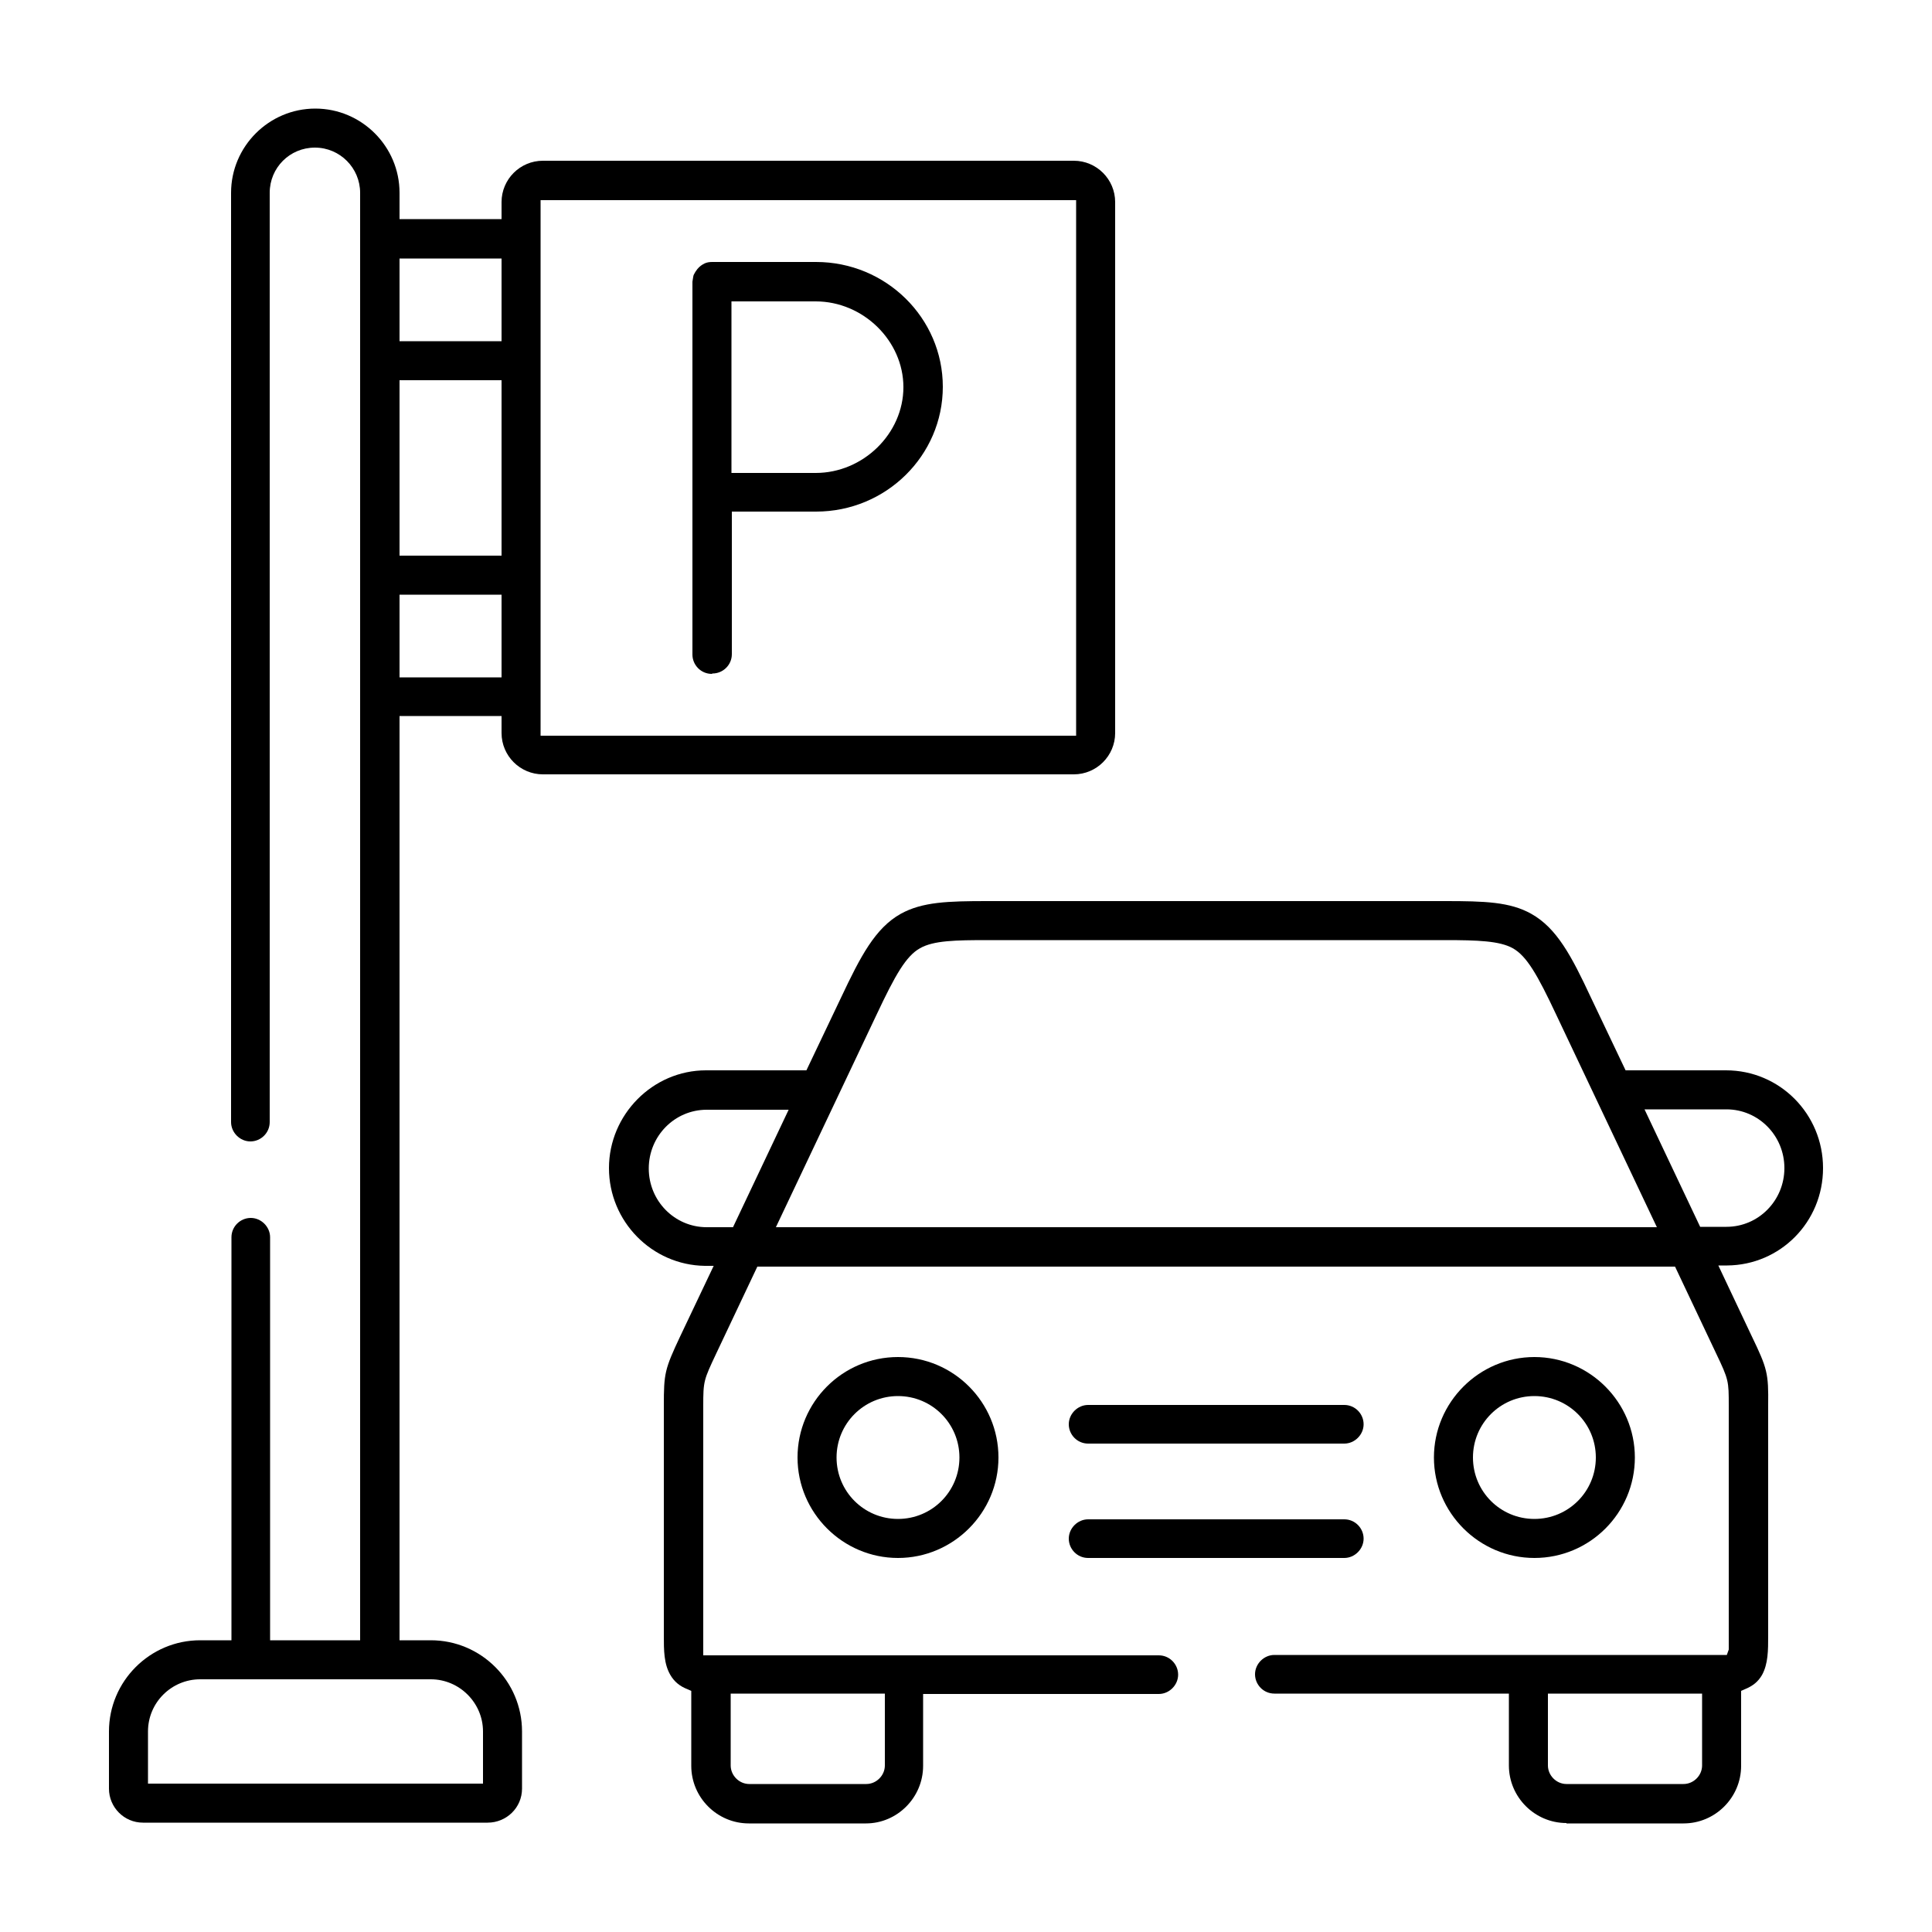
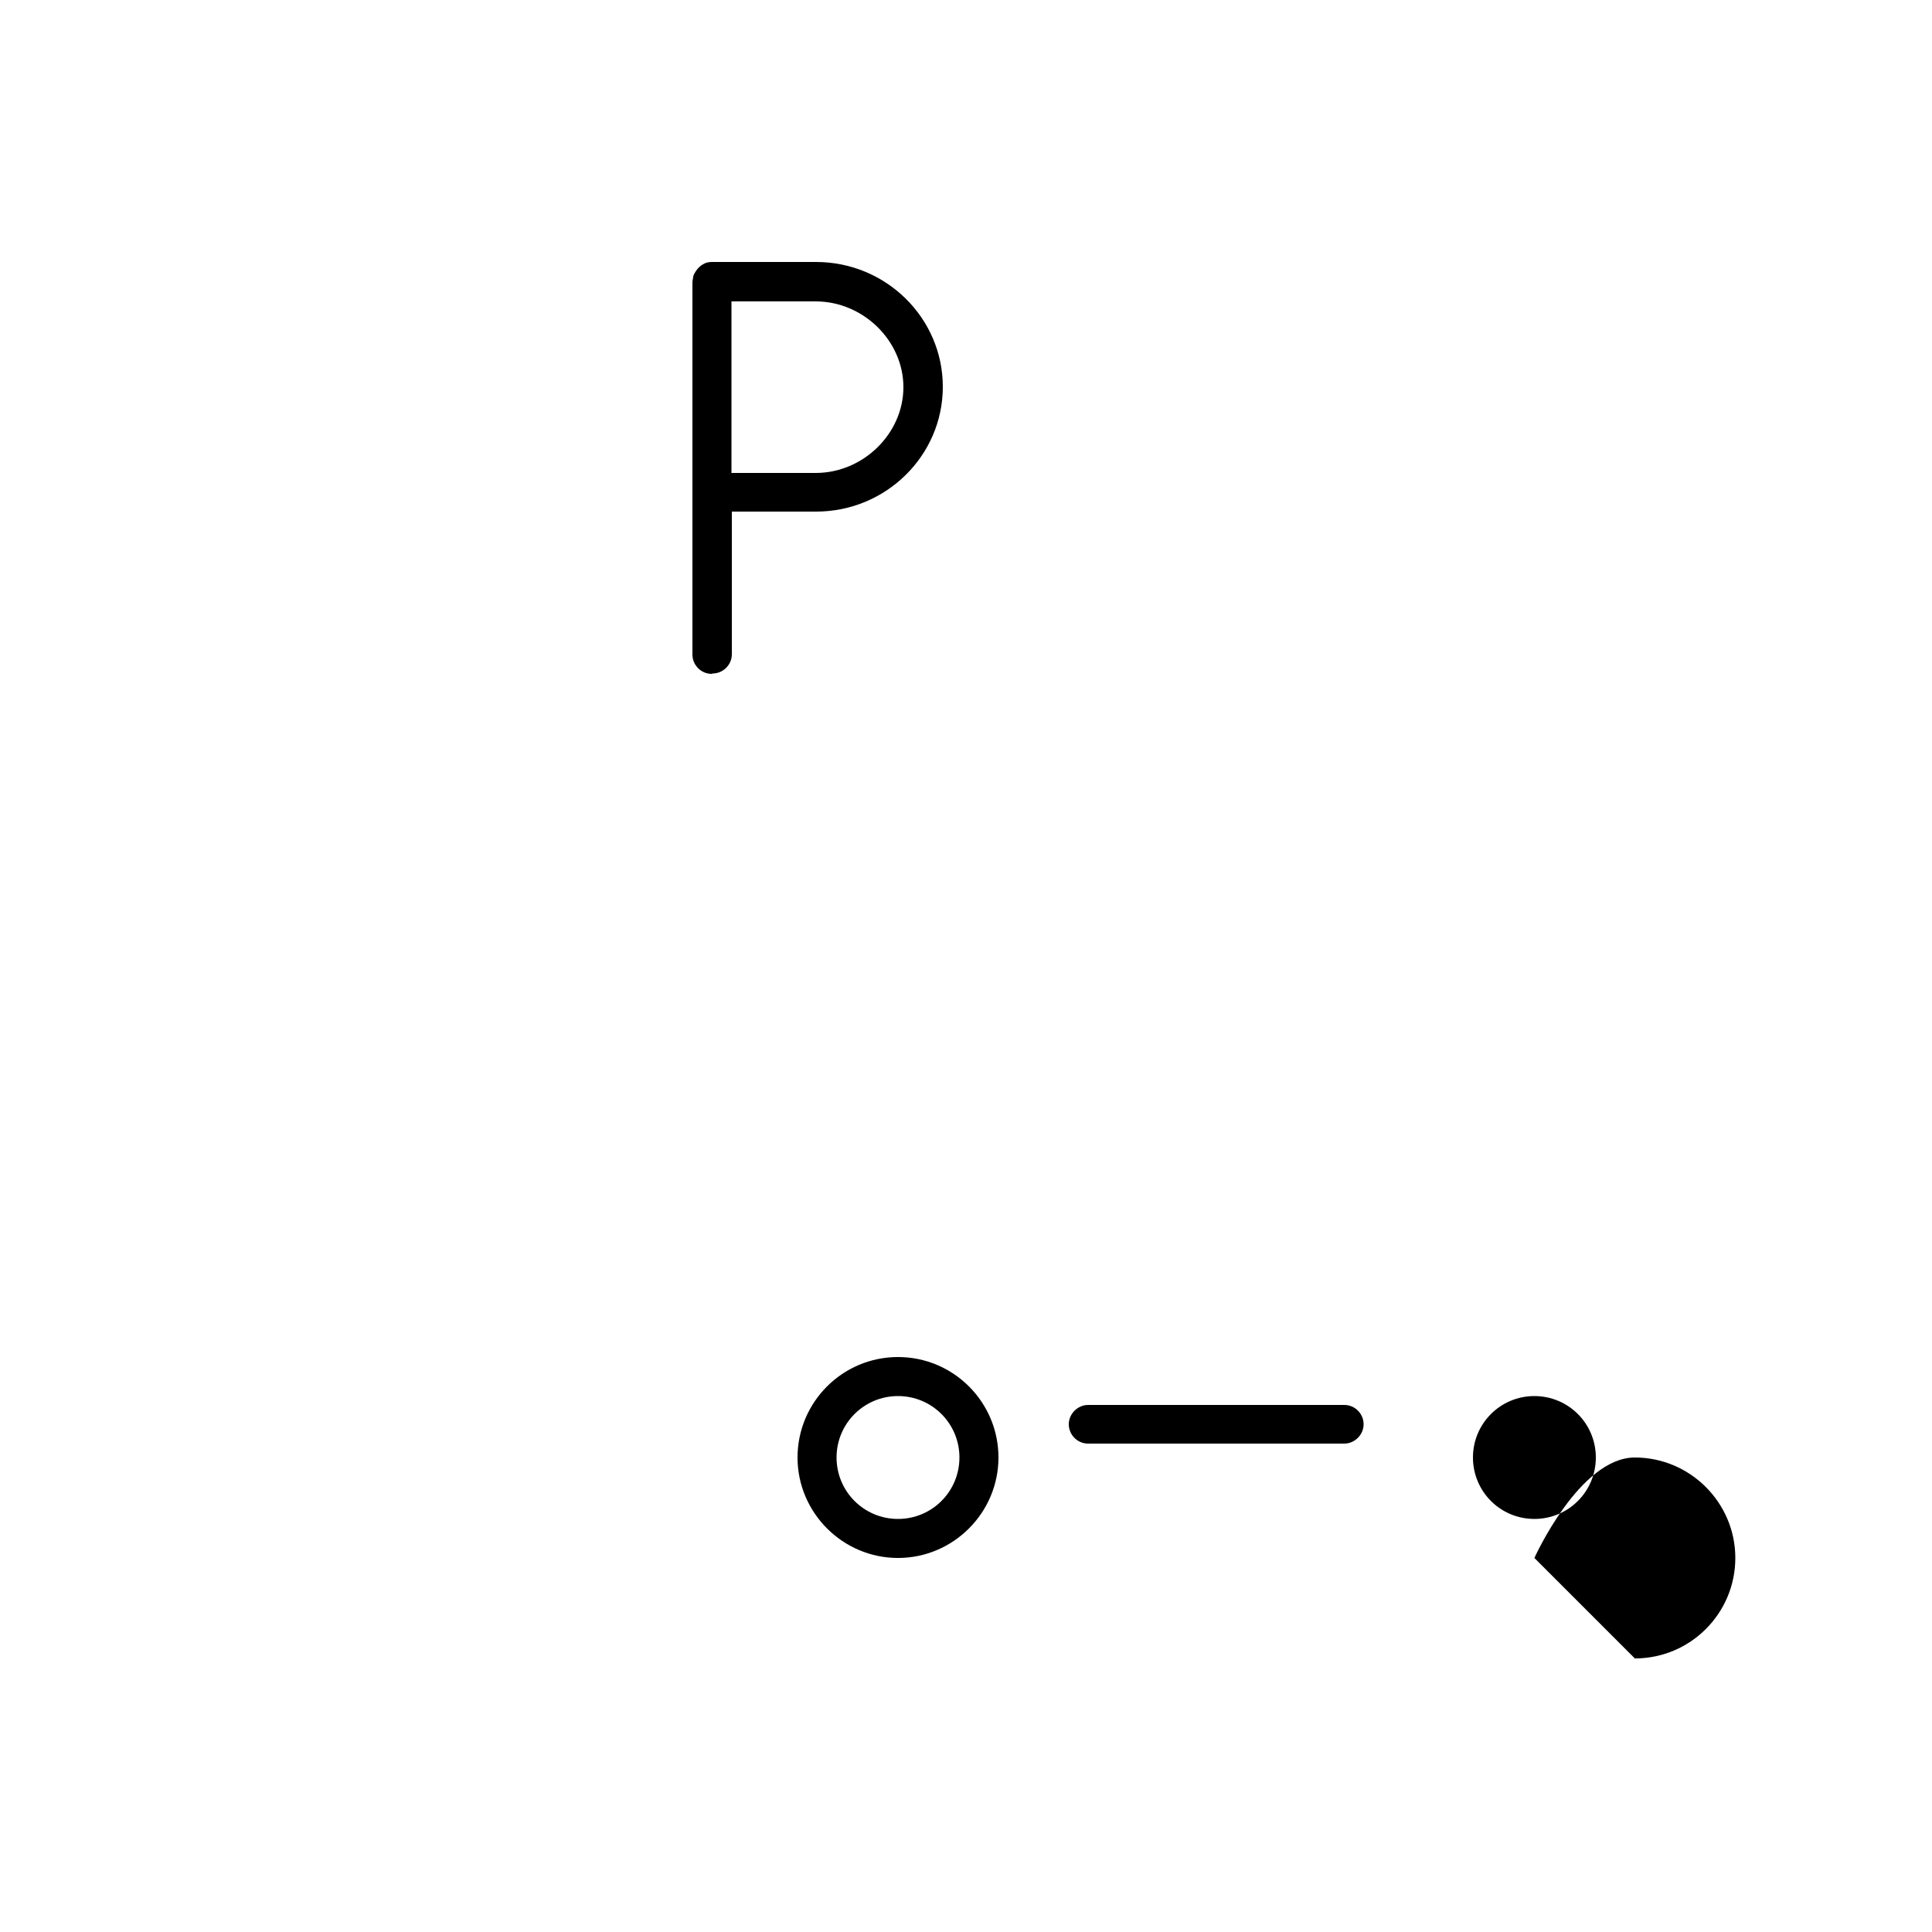
<svg xmlns="http://www.w3.org/2000/svg" id="_レイヤー_2" data-name="レイヤー 2" viewBox="0 0 50 50">
  <defs>
    <style>
      .cls-1 {
        fill: none;
      }
    </style>
  </defs>
  <g id="_レイヤー_1-2" data-name="レイヤー 1">
    <g>
      <rect class="cls-1" width="50" height="50" />
      <g>
-         <path d="M3.7,47.17c-.49,0-.88-.4-.88-.88v-1.48c0-1.3,1.06-2.36,2.36-2.36h.81v-10.43c0-.28,.23-.5,.5-.5s.5,.23,.5,.5v10.43h2.33V4.99c0-.64-.52-1.17-1.17-1.17s-1.17,.52-1.17,1.17V29.04c0,.28-.23,.5-.5,.5s-.5-.23-.5-.5V4.99c0-1.2,.98-2.18,2.18-2.18s2.18,.98,2.18,2.18v.68h2.64v-.44c0-.59,.48-1.07,1.07-1.07h13.74c.59,0,1.07,.48,1.07,1.07v13.74c0,.59-.48,1.07-1.07,1.07H14.05c-.59,0-1.07-.48-1.07-1.07v-.44h-2.64v23.92h.81c1.3,0,2.36,1.06,2.36,2.36v1.48c0,.49-.4,.88-.89,.88H3.7Zm1.48-3.71c-.74,0-1.35,.6-1.35,1.35v1.35H12.5v-1.35c0-.74-.61-1.35-1.35-1.35H5.18ZM13.99,19.04h13.86V5.18H13.99v13.86Zm-3.65-1.51h2.64v-2.14h-2.64v2.14Zm0-3.15h2.64v-4.54h-2.64v4.54Zm0-5.55h2.64v-2.14h-2.64v2.14Z" />
-         <path d="M40.54,47.18c-.82,0-1.49-.67-1.49-1.49v-1.86h-6.07c-.28,0-.5-.23-.5-.5s.23-.5,.5-.5h11.71l.05-.14c0-.11,0-.26,0-.34v-5.97c0-.64,0-.67-.33-1.36l-1.06-2.24H19.6l-1.06,2.24c-.33,.7-.34,.72-.34,1.37v5.96c0,.09,0,.23,0,.35v.14s.14,0,.14,0h11.65c.28,0,.5,.23,.5,.5s-.23,.5-.5,.5h-6.1v1.86c0,.82-.67,1.49-1.48,1.49h-3.03c-.82,0-1.49-.67-1.49-1.49v-1.94l-.09-.04c-.21-.08-.35-.2-.45-.37-.17-.29-.17-.64-.17-1.02v-5.95c0-.84,.02-.94,.43-1.81l.86-1.81h-.23c-1.37-.02-2.48-1.15-2.48-2.53s1.13-2.53,2.51-2.53h2.6l.9-1.89c.5-1.06,.88-1.79,1.54-2.16,.56-.31,1.22-.33,2.25-.33h11.84c1.02,0,1.68,.02,2.23,.33,.66,.37,1.04,1.09,1.54,2.16l.9,1.89h2.6c1.39,0,2.51,1.13,2.51,2.53s-1.11,2.51-2.48,2.52h-.23s.86,1.82,.86,1.82c.41,.85,.44,.97,.43,1.8v5.96c0,.38,0,.73-.16,1.02-.1,.17-.23,.28-.45,.37l-.09,.04v1.94c0,.82-.67,1.49-1.49,1.49h-3.03Zm-.48-1.49c0,.26,.22,.48,.48,.48h3.03c.26,0,.48-.22,.48-.48v-1.86h-3.99v1.86Zm-21.15,0c0,.26,.22,.48,.48,.48h3.03c.26,0,.48-.22,.48-.48v-1.86h-3.99v1.86Zm25.09-13.94h.68c.83,0,1.5-.68,1.5-1.52s-.67-1.52-1.5-1.52h-2.12l1.44,3.04Zm-18.44-7.42c-.83,0-1.4,.01-1.75,.21-.36,.2-.64,.69-1.12,1.71l-2.61,5.51h22.8l-2.61-5.51c-.48-1.02-.76-1.51-1.12-1.71-.34-.19-.91-.21-1.75-.21h-11.84Zm-7.27,4.39c-.83,0-1.5,.68-1.5,1.52s.67,1.52,1.5,1.52h.68l1.44-3.04h-2.12Z" />
        <path d="M28.16,37.36c-.28,0-.5-.23-.5-.5s.23-.5,.5-.5h6.63c.28,0,.5,.23,.5,.5s-.23,.5-.5,.5h-6.63Z" />
-         <path d="M28.16,40.32c-.28,0-.5-.23-.5-.5s.23-.5,.5-.5h6.63c.28,0,.5,.23,.5,.5s-.23,.5-.5,.5h-6.63Z" />
-         <path d="M39.71,40.32c-1.43,0-2.6-1.17-2.6-2.6s1.17-2.6,2.6-2.6,2.6,1.17,2.6,2.6-1.16,2.6-2.6,2.6Zm0-4.19c-.88,0-1.59,.71-1.59,1.59s.71,1.59,1.59,1.59,1.59-.71,1.59-1.59-.71-1.59-1.59-1.59Z" />
+         <path d="M39.71,40.32s1.17-2.6,2.6-2.6,2.6,1.17,2.6,2.6-1.16,2.6-2.6,2.6Zm0-4.19c-.88,0-1.59,.71-1.59,1.59s.71,1.59,1.59,1.59,1.59-.71,1.59-1.59-.71-1.59-1.59-1.59Z" />
        <path d="M23.24,40.32c-1.43,0-2.6-1.17-2.6-2.6s1.16-2.6,2.6-2.6,2.6,1.17,2.6,2.6-1.17,2.6-2.6,2.6Zm0-4.19c-.88,0-1.59,.71-1.59,1.59s.71,1.59,1.59,1.59,1.59-.71,1.59-1.59-.71-1.59-1.59-1.59Z" />
        <path d="M18.42,17.44c-.28,0-.5-.23-.5-.5V7.29c.02-.11,.02-.16,.04-.19,.02-.04,.05-.09,.09-.14,.06-.07,.12-.11,.18-.14,.06-.03,.13-.04,.2-.04h2.69c1.81,0,3.28,1.45,3.28,3.23s-1.47,3.23-3.28,3.23c-.47,0-2.18,0-2.18,0v3.69c0,.28-.23,.5-.5,.5Zm.52-5.2s1.7,0,2.17,0c1.23,0,2.27-1.02,2.27-2.22s-1.04-2.22-2.27-2.22h-2.18v4.44Z" />
      </g>
    </g>
  </g>
</svg>